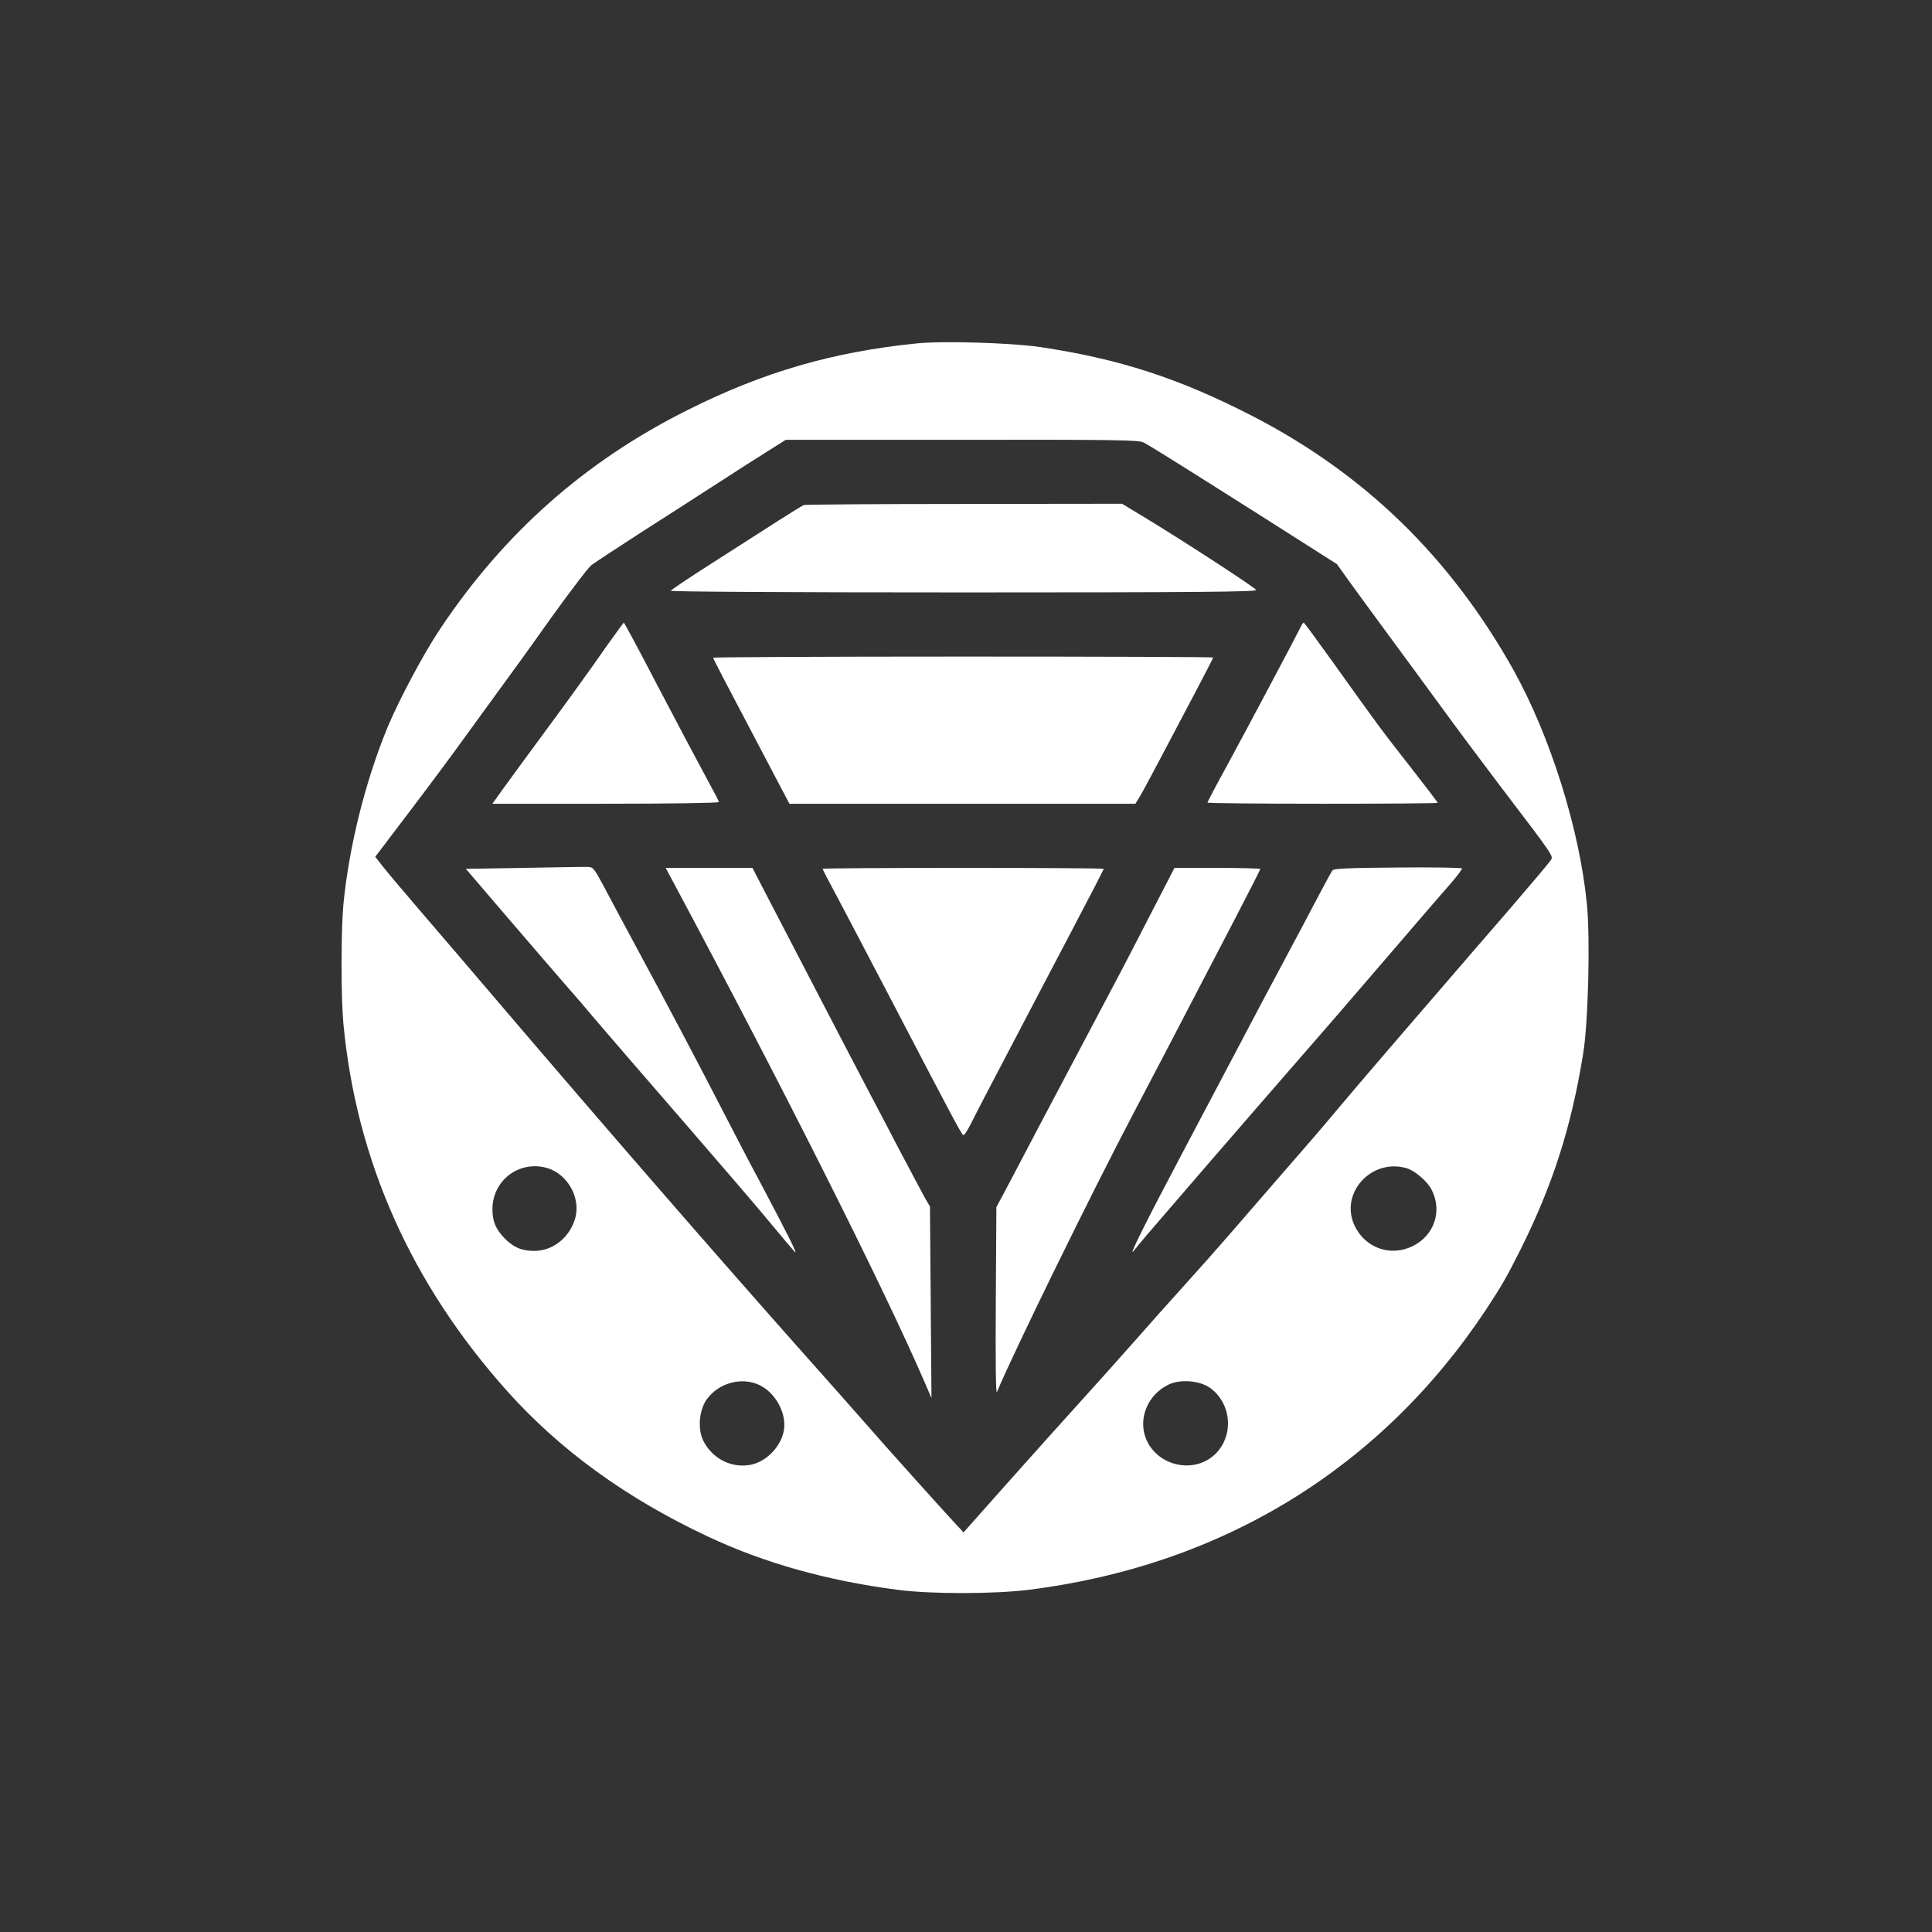
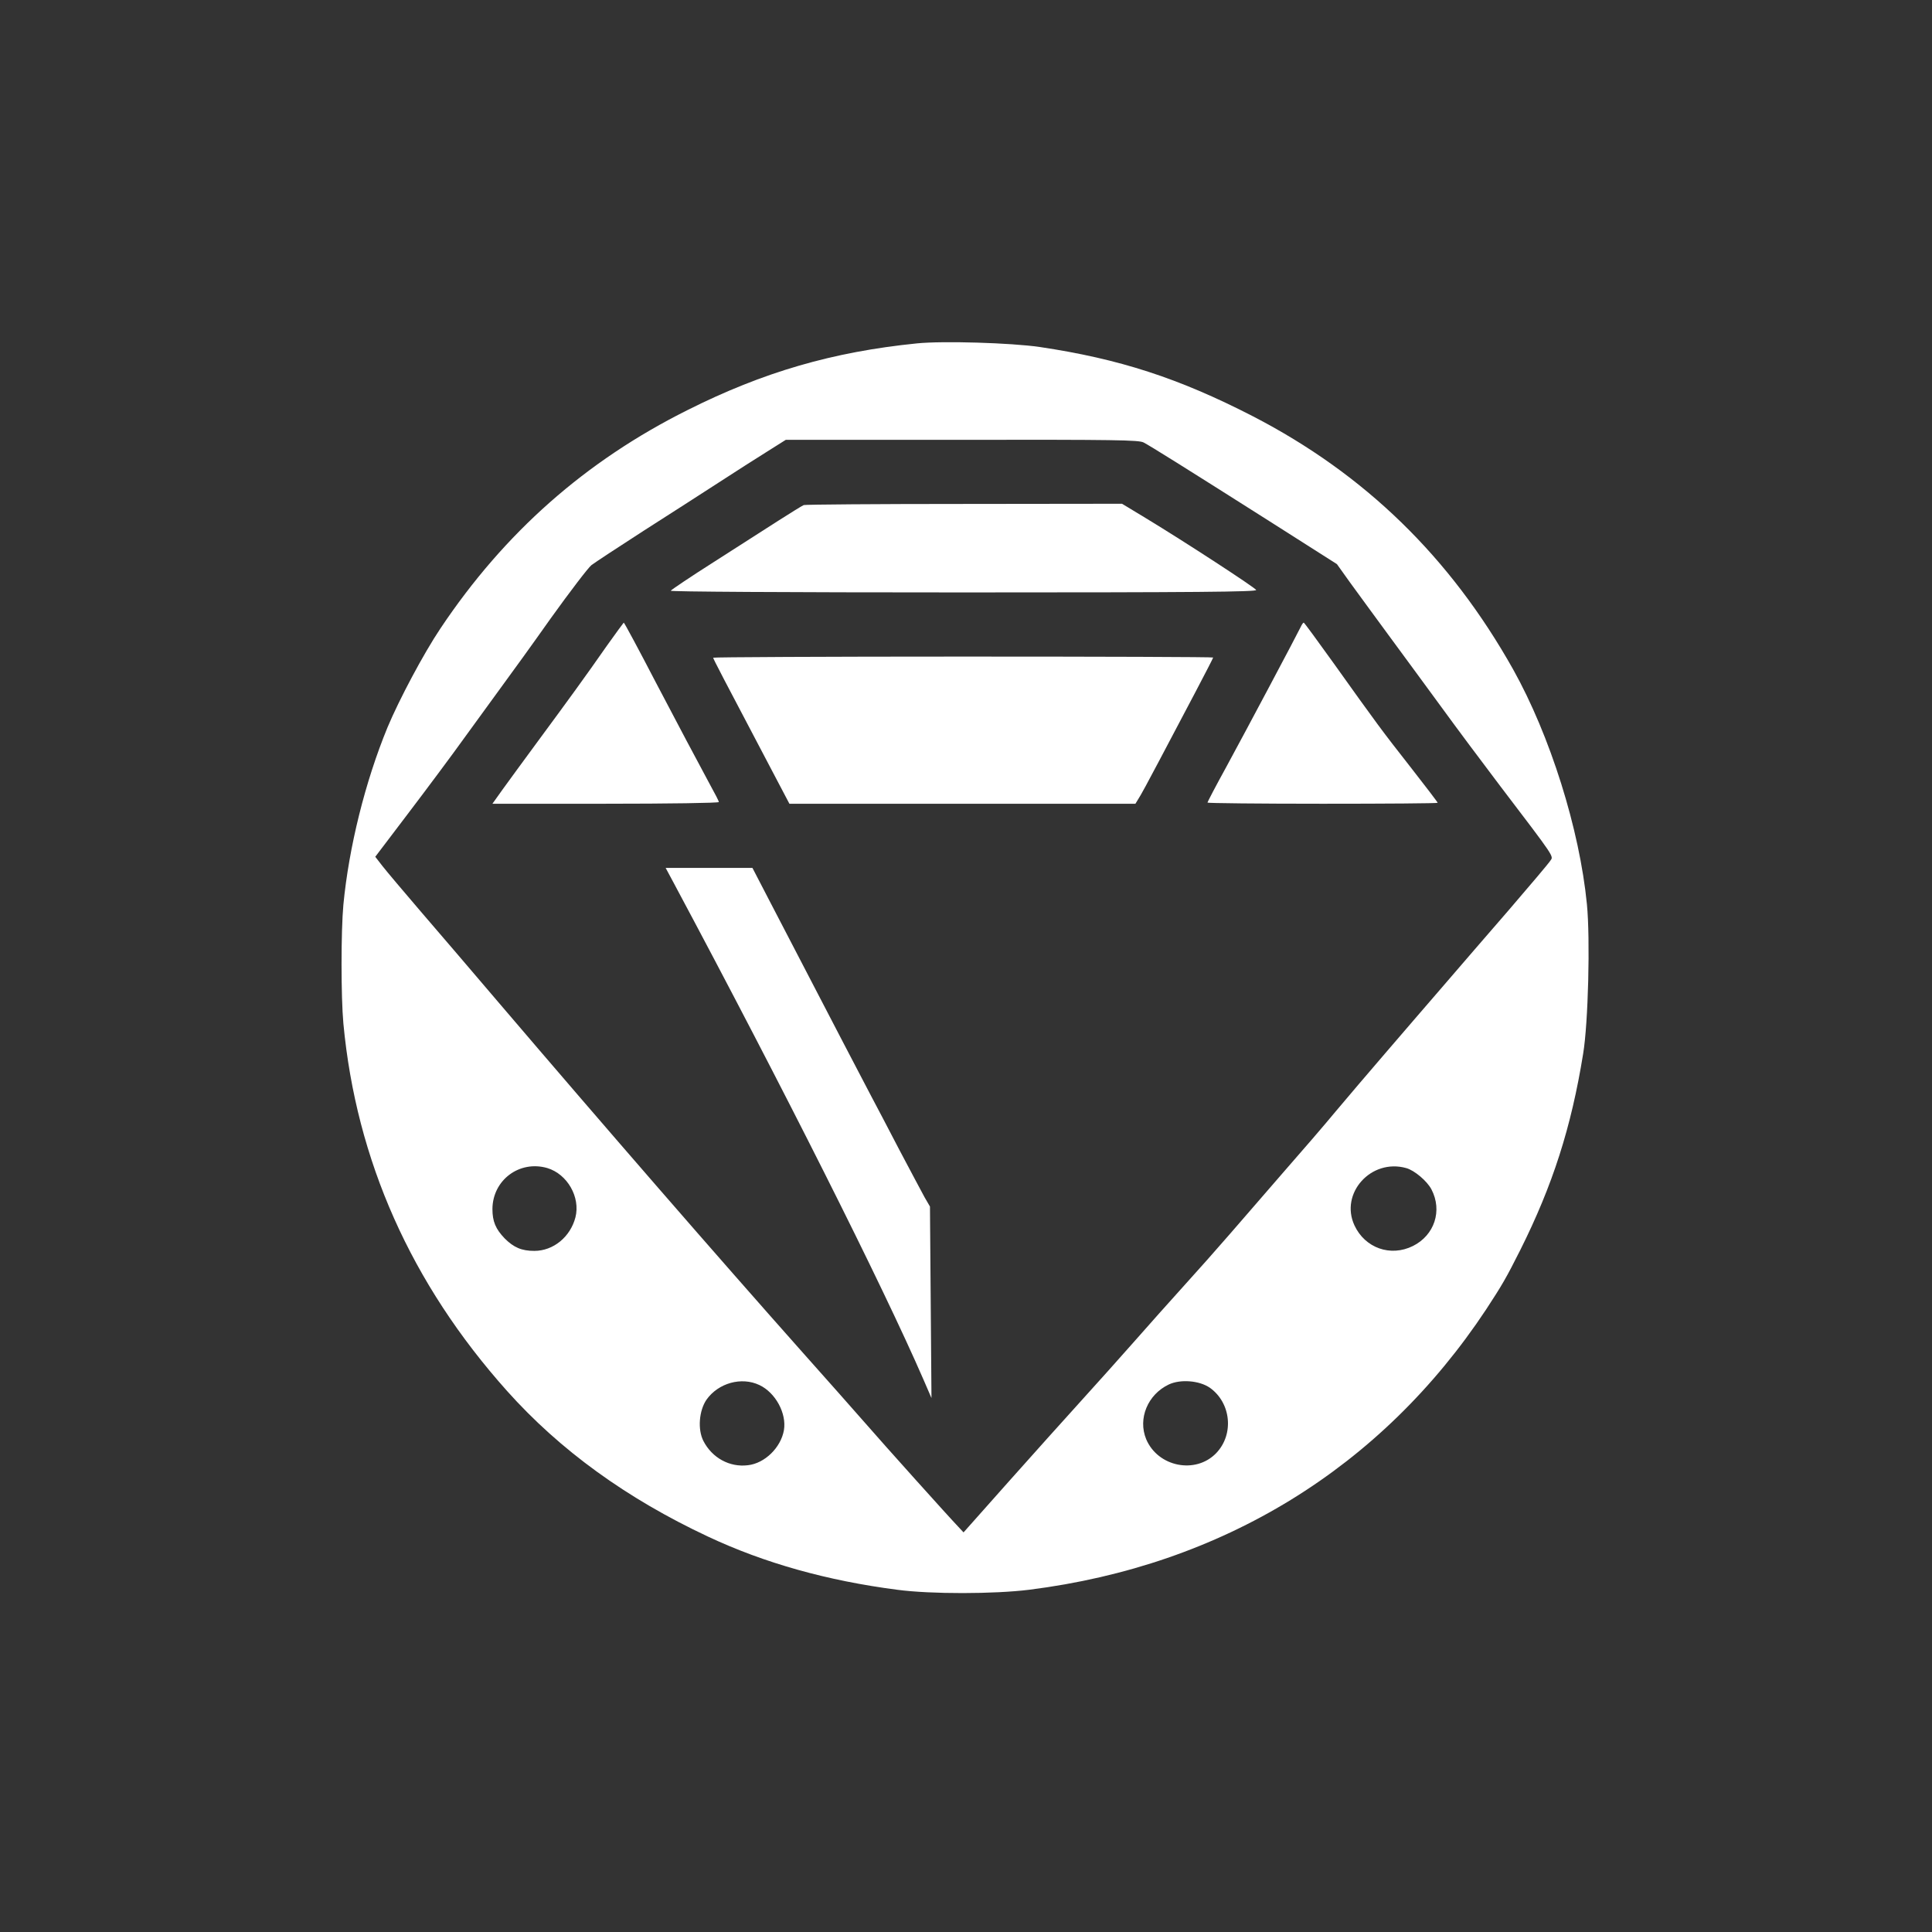
<svg xmlns="http://www.w3.org/2000/svg" version="1.0" width="1024pt" height="1024pt" viewBox="0 0 1024 1024" preserveAspectRatio="xMidYMid meet">
  <rect x="0" y="0" width="1024" height="1024" fill="#333333" stroke="none" />
  <g transform="translate(0,1024) scale(0.1,-0.1)" fill="#ffffff" stroke="none">
    <path d="M4860 8420 c-446 -45 -815 -152 -1217 -354 -540 -270 -969 -649 -1308 -1156 -90 -134 -220 -379 -281 -525 -119 -289 -205 -637 -234 -940 -13 -141 -13 -488 0 -630 68 -725 359 -1379 868 -1948 280 -313 633 -569 1064 -771 300 -141 633 -234 1003 -282 180 -24 515 -23 700 0 1024 129 1866 646 2422 1486 85 130 105 164 181 315 171 342 270 649 333 1040 27 163 38 608 20 792 -39 399 -195 894 -391 1245 -334 595 -786 1035 -1380 1342 -393 202 -707 304 -1130 367 -153 22 -511 33 -650 19z m1201 -525 c38 -20 214 -130 665 -416 l360 -229 70 -98 c39 -53 128 -176 199 -272 71 -96 196 -267 279 -380 82 -113 224 -303 315 -423 296 -389 286 -374 268 -399 -8 -13 -106 -129 -218 -259 -112 -129 -269 -311 -349 -404 -80 -92 -217 -252 -305 -354 -88 -102 -207 -242 -265 -311 -57 -69 -181 -213 -275 -320 -93 -107 -222 -256 -286 -330 -64 -74 -174 -198 -244 -275 -70 -77 -188 -210 -263 -295 -75 -85 -202 -227 -282 -315 -80 -88 -253 -281 -384 -428 l-239 -269 -27 29 c-50 52 -394 435 -500 557 -58 66 -201 228 -319 360 -463 521 -1046 1192 -1622 1867 -134 157 -318 373 -409 478 -91 106 -182 214 -203 241 l-38 49 173 228 c95 125 234 311 307 413 74 102 164 226 200 275 37 50 150 206 251 349 102 142 199 269 215 281 17 13 140 94 275 181 135 86 315 202 400 257 85 55 200 129 255 163 l100 63 933 0 c820 1 937 -1 963 -14z m-3160 -3846 c106 -32 176 -154 149 -261 -27 -104 -117 -178 -218 -178 -67 0 -109 18 -157 66 -48 50 -65 90 -65 156 1 154 144 260 291 217z m4552 0 c44 -12 111 -69 134 -113 59 -113 16 -243 -98 -300 -119 -59 -254 -11 -310 109 -79 170 88 356 274 304z m-3428 -1150 c85 -40 145 -150 130 -239 -16 -92 -101 -176 -191 -186 -97 -12 -190 39 -236 129 -31 61 -23 161 17 219 63 88 185 122 280 77z m2387 -14 c113 -80 130 -247 34 -347 -109 -113 -309 -73 -371 74 -45 109 8 237 120 290 62 29 161 21 217 -17z" />
    <path d="M4260 7563 c-8 -3 -69 -41 -135 -83 -66 -42 -220 -141 -342 -219 -123 -78 -225 -147 -228 -152 -4 -5 591 -9 1550 -9 1241 0 1556 3 1553 13 -5 12 -371 251 -587 382 l-124 75 -836 -1 c-460 0 -843 -3 -851 -6z" />
    <path d="M3217 6818 c-115 -165 -204 -287 -367 -508 -75 -102 -160 -218 -188 -257 l-52 -73 600 0 c338 0 600 4 600 9 0 5 -20 44 -44 87 -51 94 -196 367 -291 549 -85 164 -166 315 -169 315 -1 0 -41 -55 -89 -122z" />
    <path d="M6894 6917 c-18 -38 -292 -554 -395 -743 -55 -100 -99 -184 -99 -188 0 -3 275 -6 610 -6 336 0 610 2 610 5 0 3 -64 87 -143 188 -153 195 -178 229 -410 554 -84 117 -154 213 -157 213 -3 0 -10 -10 -16 -23z" />
    <path d="M3780 6754 c0 -6 47 -96 313 -601 l91 -173 917 0 917 0 14 23 c9 12 59 104 112 205 53 100 139 263 191 362 52 99 95 182 95 185 0 3 -596 5 -1325 5 -729 0 -1325 -3 -1325 -6z" />
-     <path d="M2777 5640 l-308 -5 227 -265 c125 -146 259 -301 298 -346 39 -44 116 -133 171 -199 55 -65 255 -296 444 -514 189 -218 398 -461 464 -541 66 -80 129 -154 139 -165 20 -20 -39 97 -197 395 -46 85 -122 232 -170 325 -144 280 -310 594 -459 870 -77 143 -163 303 -190 355 -47 87 -53 95 -81 95 -16 1 -169 -2 -338 -5z" />
-     <path d="M7409 5642 c-253 -2 -339 -5 -346 -15 -6 -6 -38 -66 -73 -132 -34 -66 -113 -214 -175 -330 -62 -115 -181 -340 -265 -500 -84 -159 -210 -398 -280 -530 -191 -361 -293 -564 -262 -526 15 19 47 58 72 87 207 241 417 484 590 683 391 449 467 537 715 826 137 160 275 320 308 357 32 37 57 71 56 75 -2 4 -155 7 -340 5z" />
    <path d="M3580 5543 c571 -1068 1096 -2112 1315 -2616 l42 -97 -4 507 -4 508 -29 50 c-15 28 -75 140 -133 250 -57 110 -126 241 -152 290 -42 79 -175 335 -530 1018 l-97 187 -230 0 -230 0 52 -97z" />
-     <path d="M4360 5635 c0 -3 35 -71 79 -152 43 -82 168 -319 277 -528 345 -662 381 -729 390 -731 5 -2 24 28 42 64 18 37 112 218 209 402 96 184 247 471 334 637 88 167 159 305 159 308 0 3 -335 5 -745 5 -410 0 -745 -2 -745 -5z" />
-     <path d="M6097 5392 c-70 -136 -154 -299 -188 -362 -143 -270 -271 -512 -402 -760 -76 -146 -159 -302 -182 -346 l-44 -82 -3 -501 c-2 -321 0 -493 6 -479 91 217 493 1038 724 1478 111 211 196 373 536 1027 75 144 136 264 136 267 0 3 -102 6 -227 6 l-228 0 -128 -248z" />
  </g>
</svg>